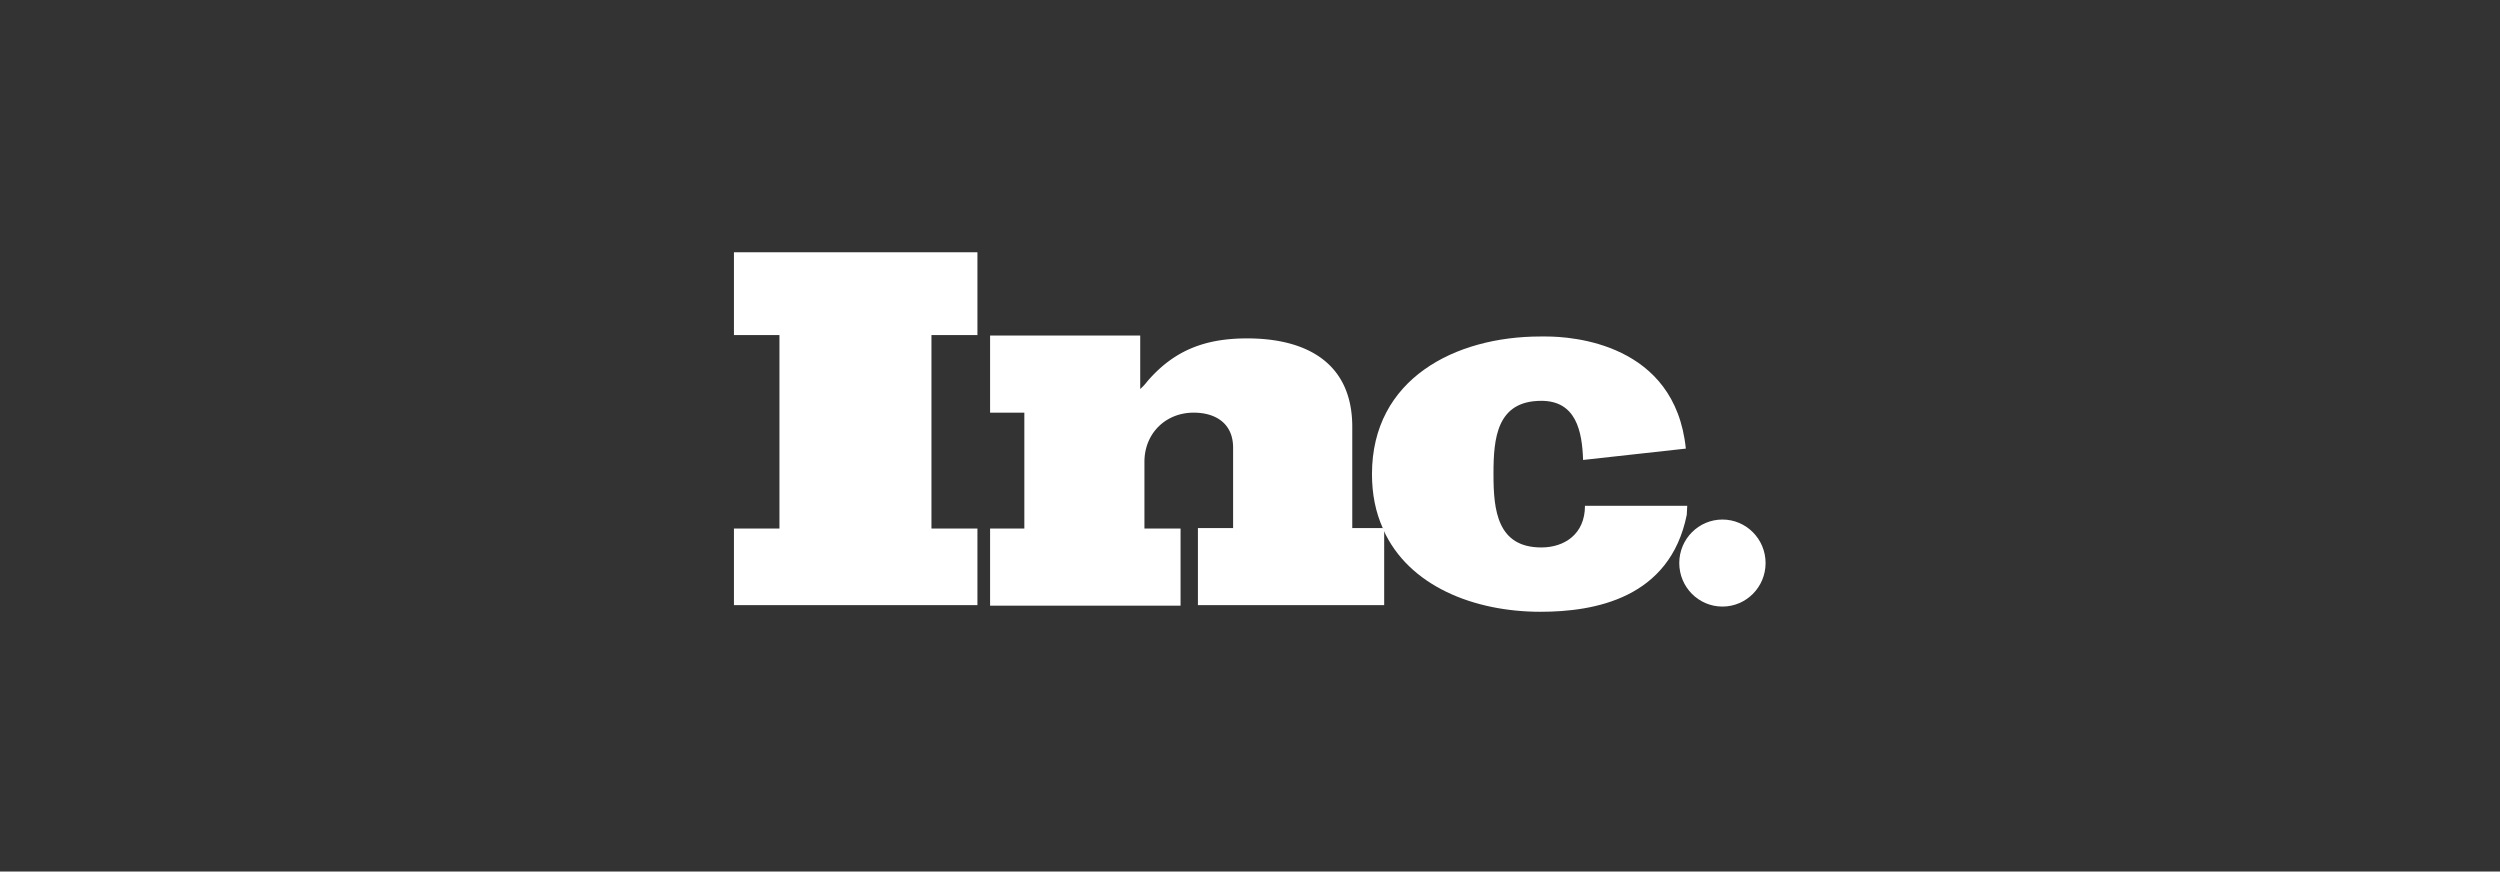
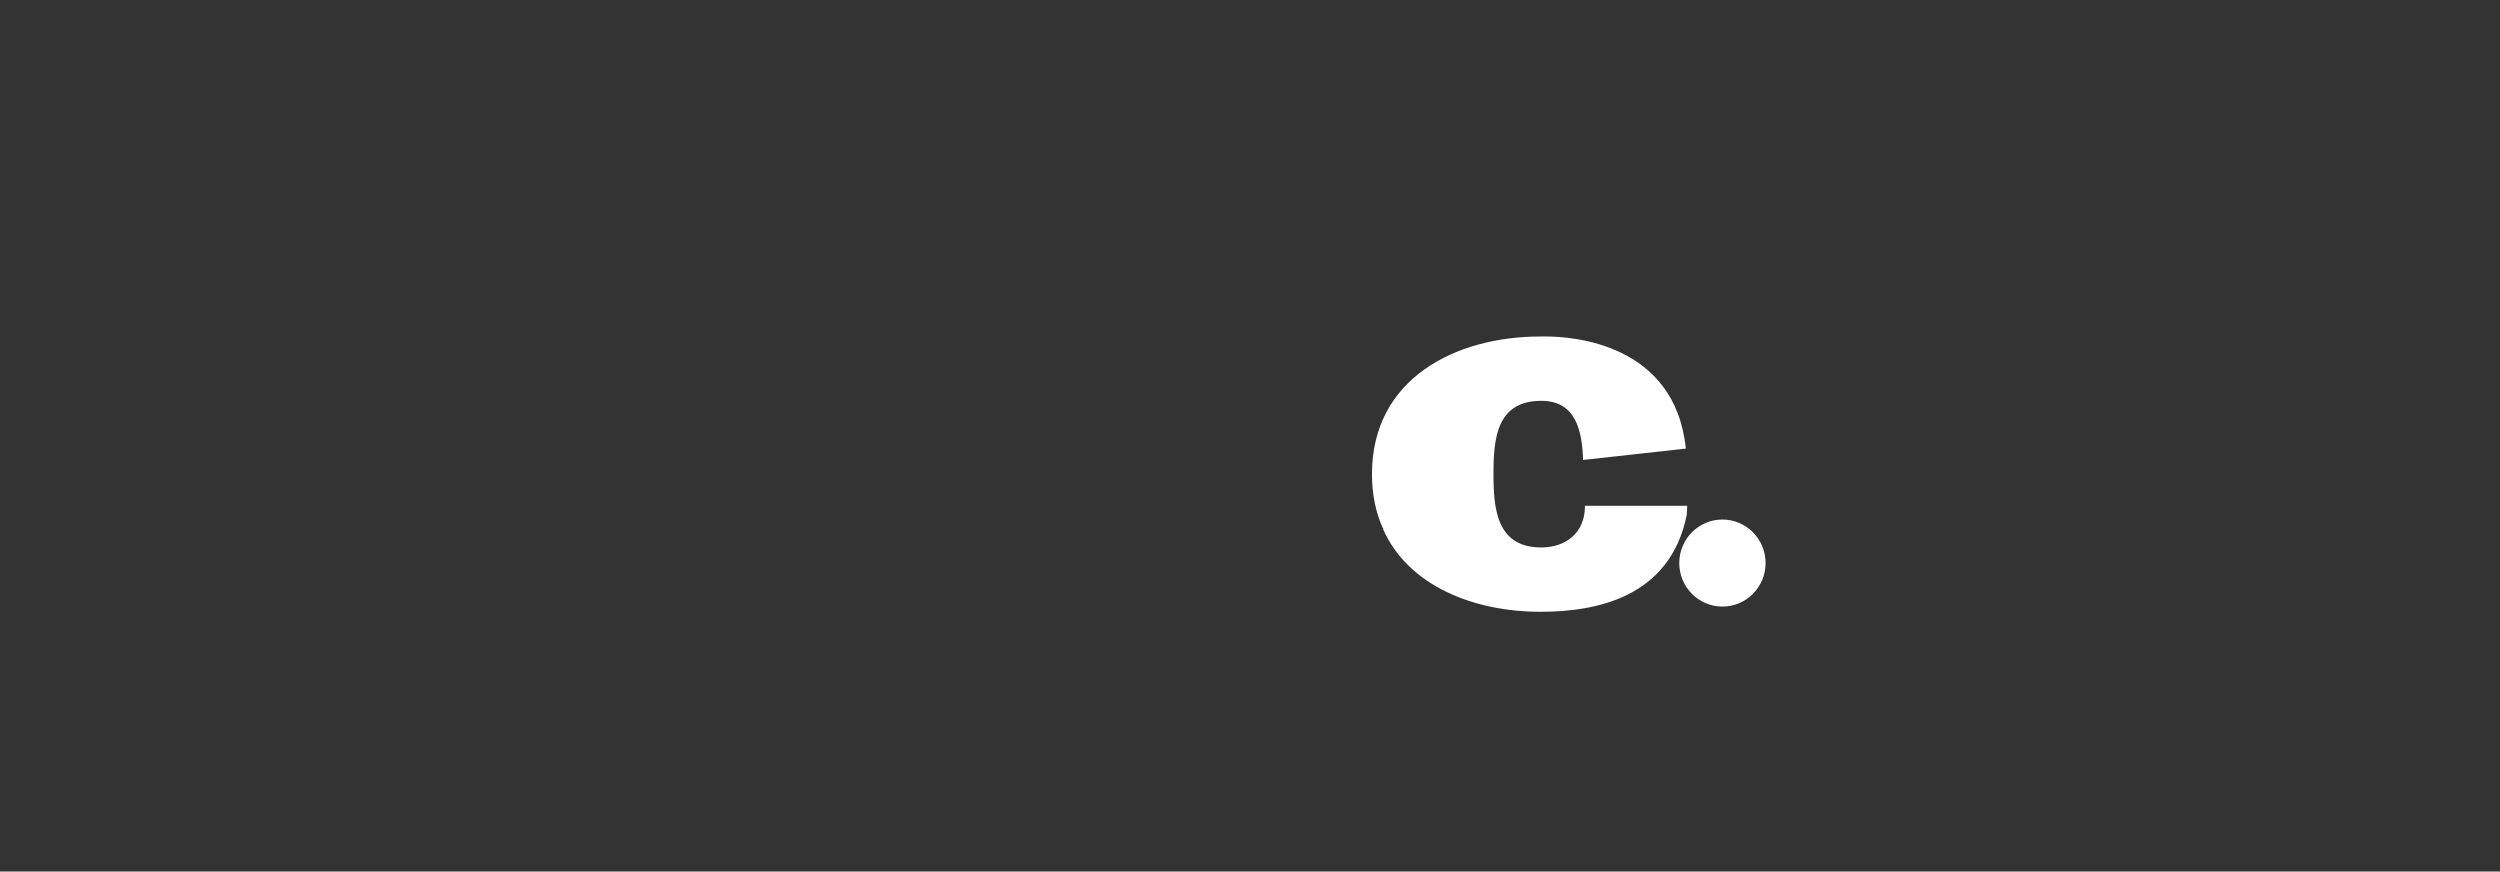
<svg xmlns="http://www.w3.org/2000/svg" width="218" height="76" viewBox="0 0 218 76" fill="none">
  <rect x="0" y="0" width="218" height="76" fill="#333333" stroke="none" />
  <g clip-path="url(#clip0_8146_42408)" fill="#fff">
-     <path d="M64 29.218h3.968v16.87H64v6.681h21.232v-6.68h-4.009v-16.87h4.009V22H64v7.218zm53.918 16.87v-8.867c0-5.651-4.091-7.713-9.163-7.713-3.6 0-6.341.99-8.714 3.753a4.513 4.513 0 01-.614.66v-4.662H86.336v6.724h2.987v10.106h-2.987v6.723h16.609v-6.723h-3.15v-5.816c0-2.476 1.841-4.29 4.296-4.29 1.923 0 3.436.949 3.436 3.053v7.01h-3.068v6.724H120.7v-6.6c0-.04-.041-.081-.041-.123h-2.741v.042z" />
    <path d="M147.127 44.108h-8.918c0 2.476-1.8 3.63-3.804 3.63-3.846 0-4.173-3.258-4.173-6.352v-.083c0-3.092.286-6.351 4.173-6.351 3.027 0 3.559 2.64 3.64 5.156l8.96-.99c-.941-9.199-9.941-9.776-12.191-9.776h-.491c-7.405 0-14.687 3.672-14.687 12.002 0 1.774.328 3.341.941 4.703h.041v.123c2.209 4.95 7.937 7.177 13.705 7.177 4.704 0 11.291-1.154 12.763-8.455l.041-.784z" />
    <path d="M146.432 49.1c0-2.097 1.685-3.796 3.763-3.796 2.079 0 3.764 1.7 3.764 3.795 0 2.095-1.685 3.794-3.764 3.794-2.078 0-3.763-1.699-3.763-3.794z" />
  </g>
  <defs>
    <clipPath id="clip0_8146_42408">
      <path fill="#fff" transform="translate(64 22)" d="M0 0h90v32H0z" />
    </clipPath>
  </defs>
</svg>